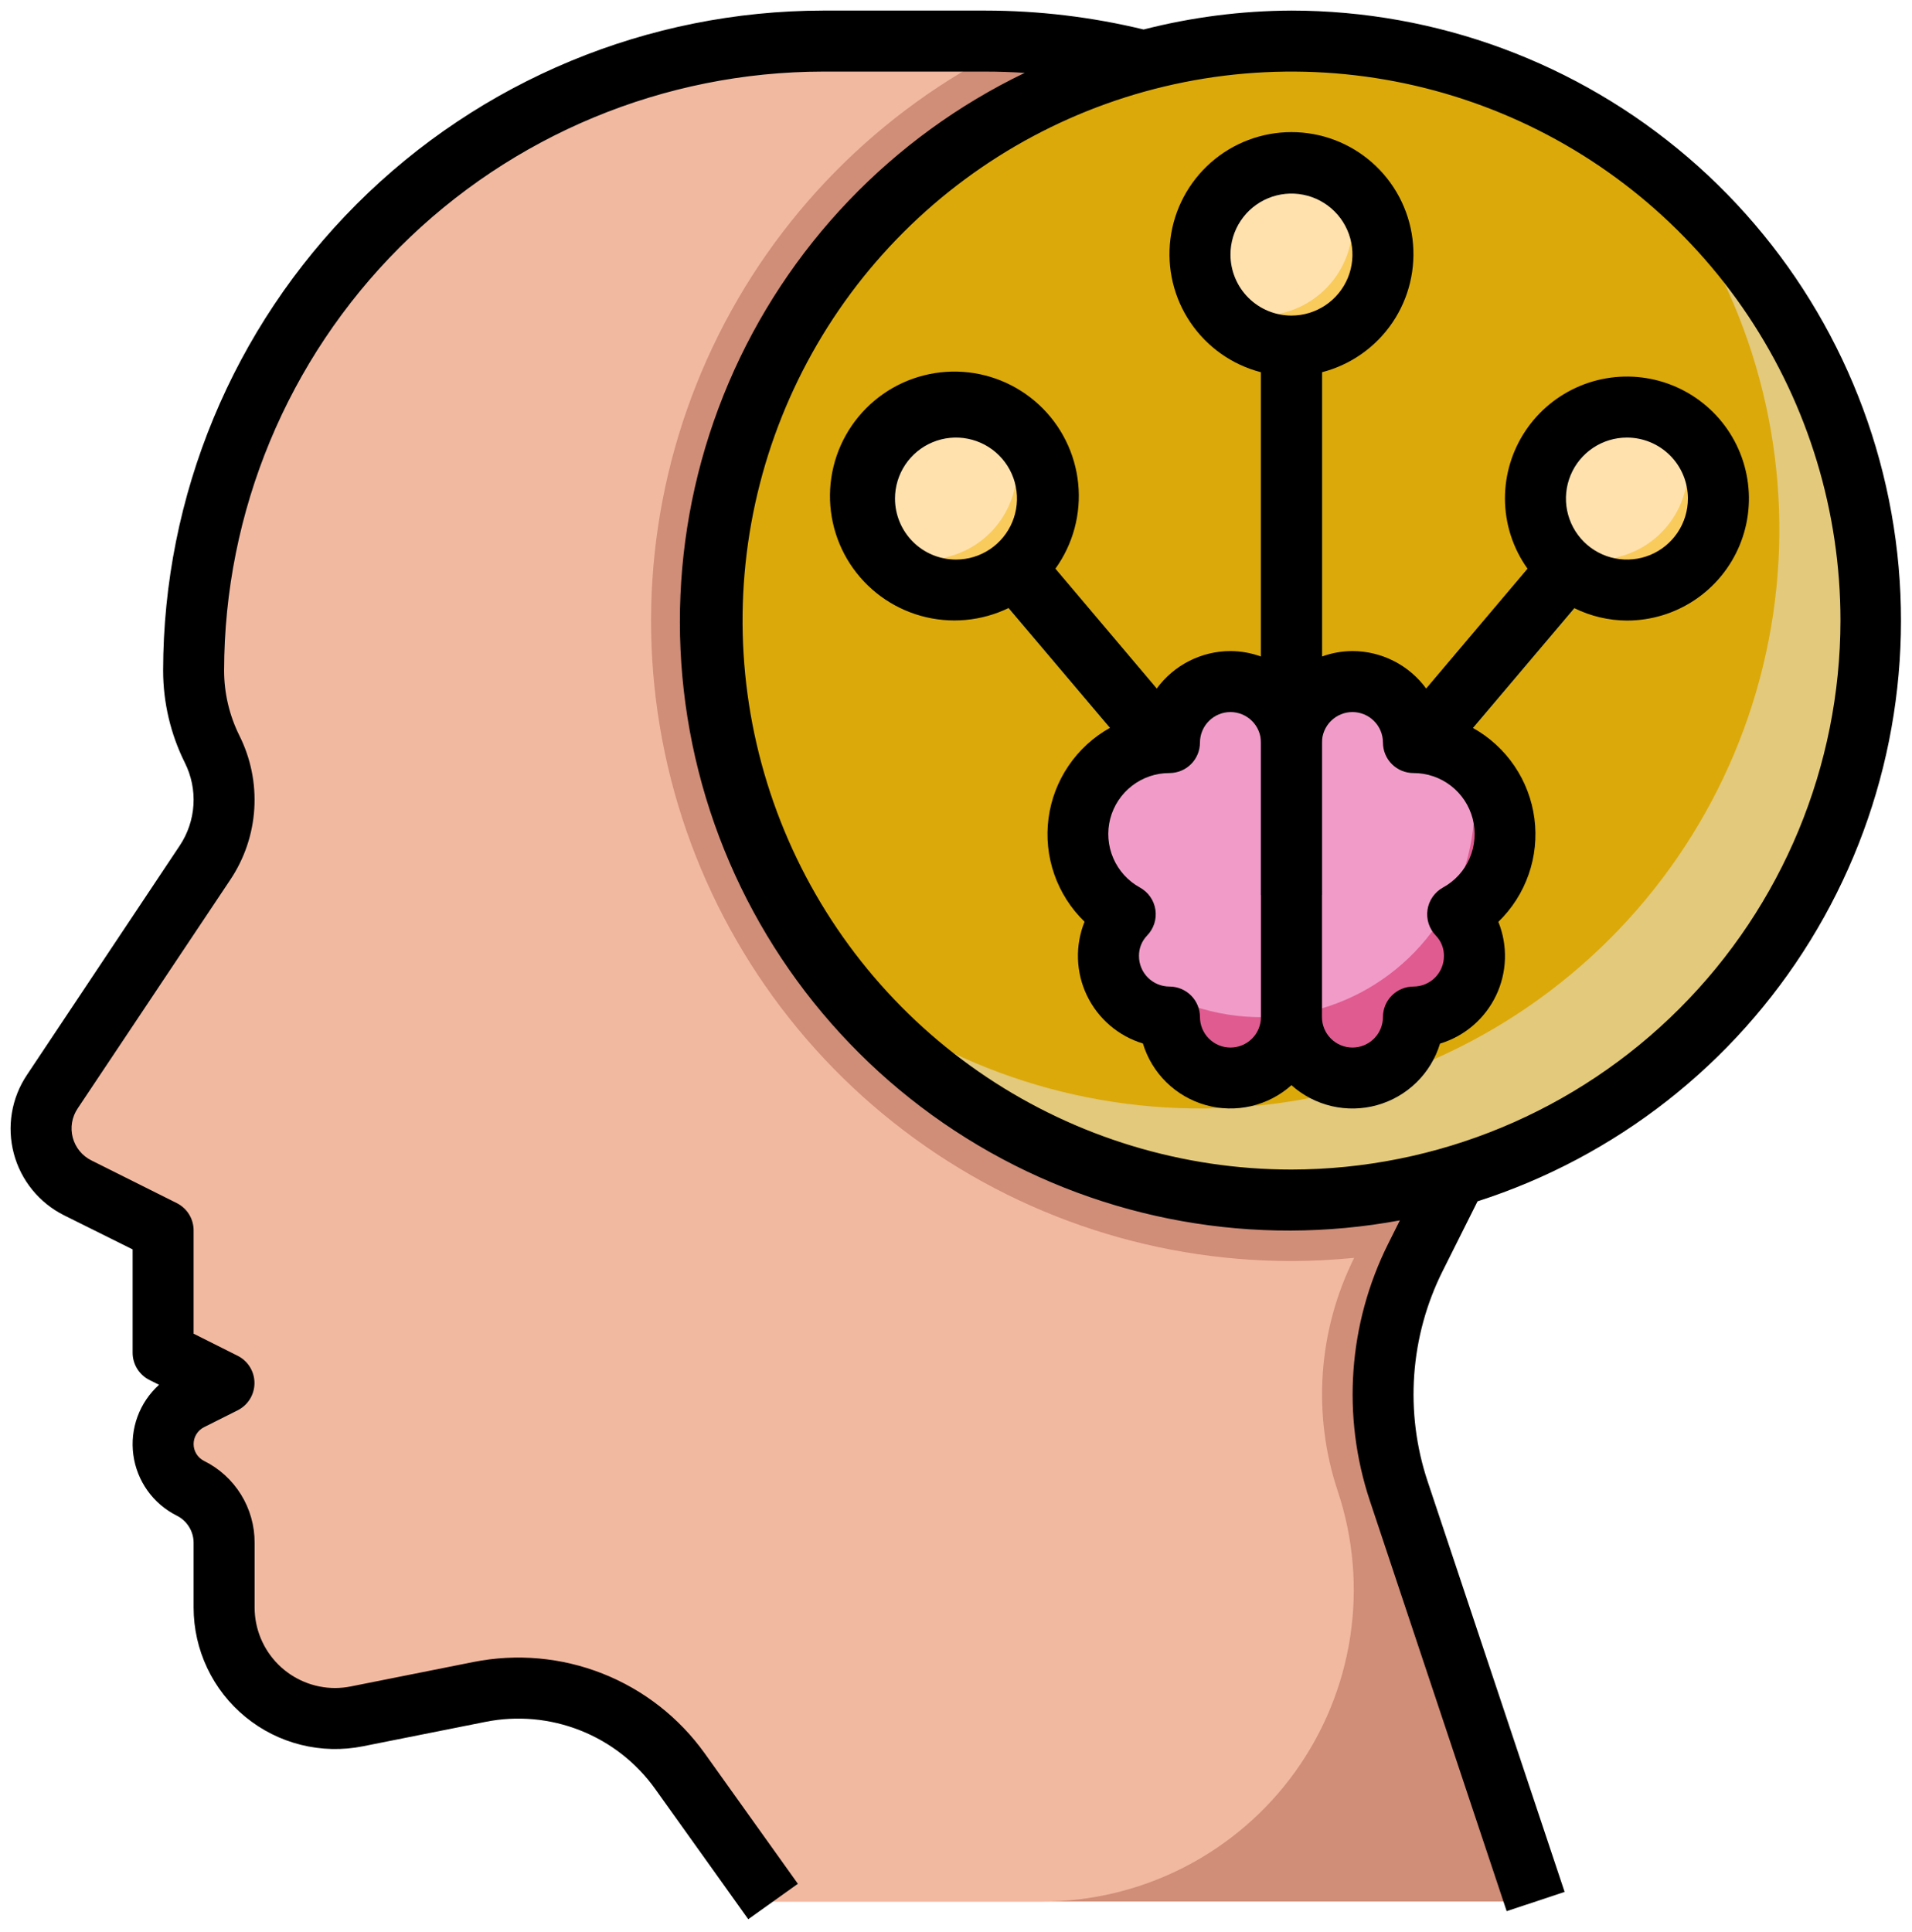
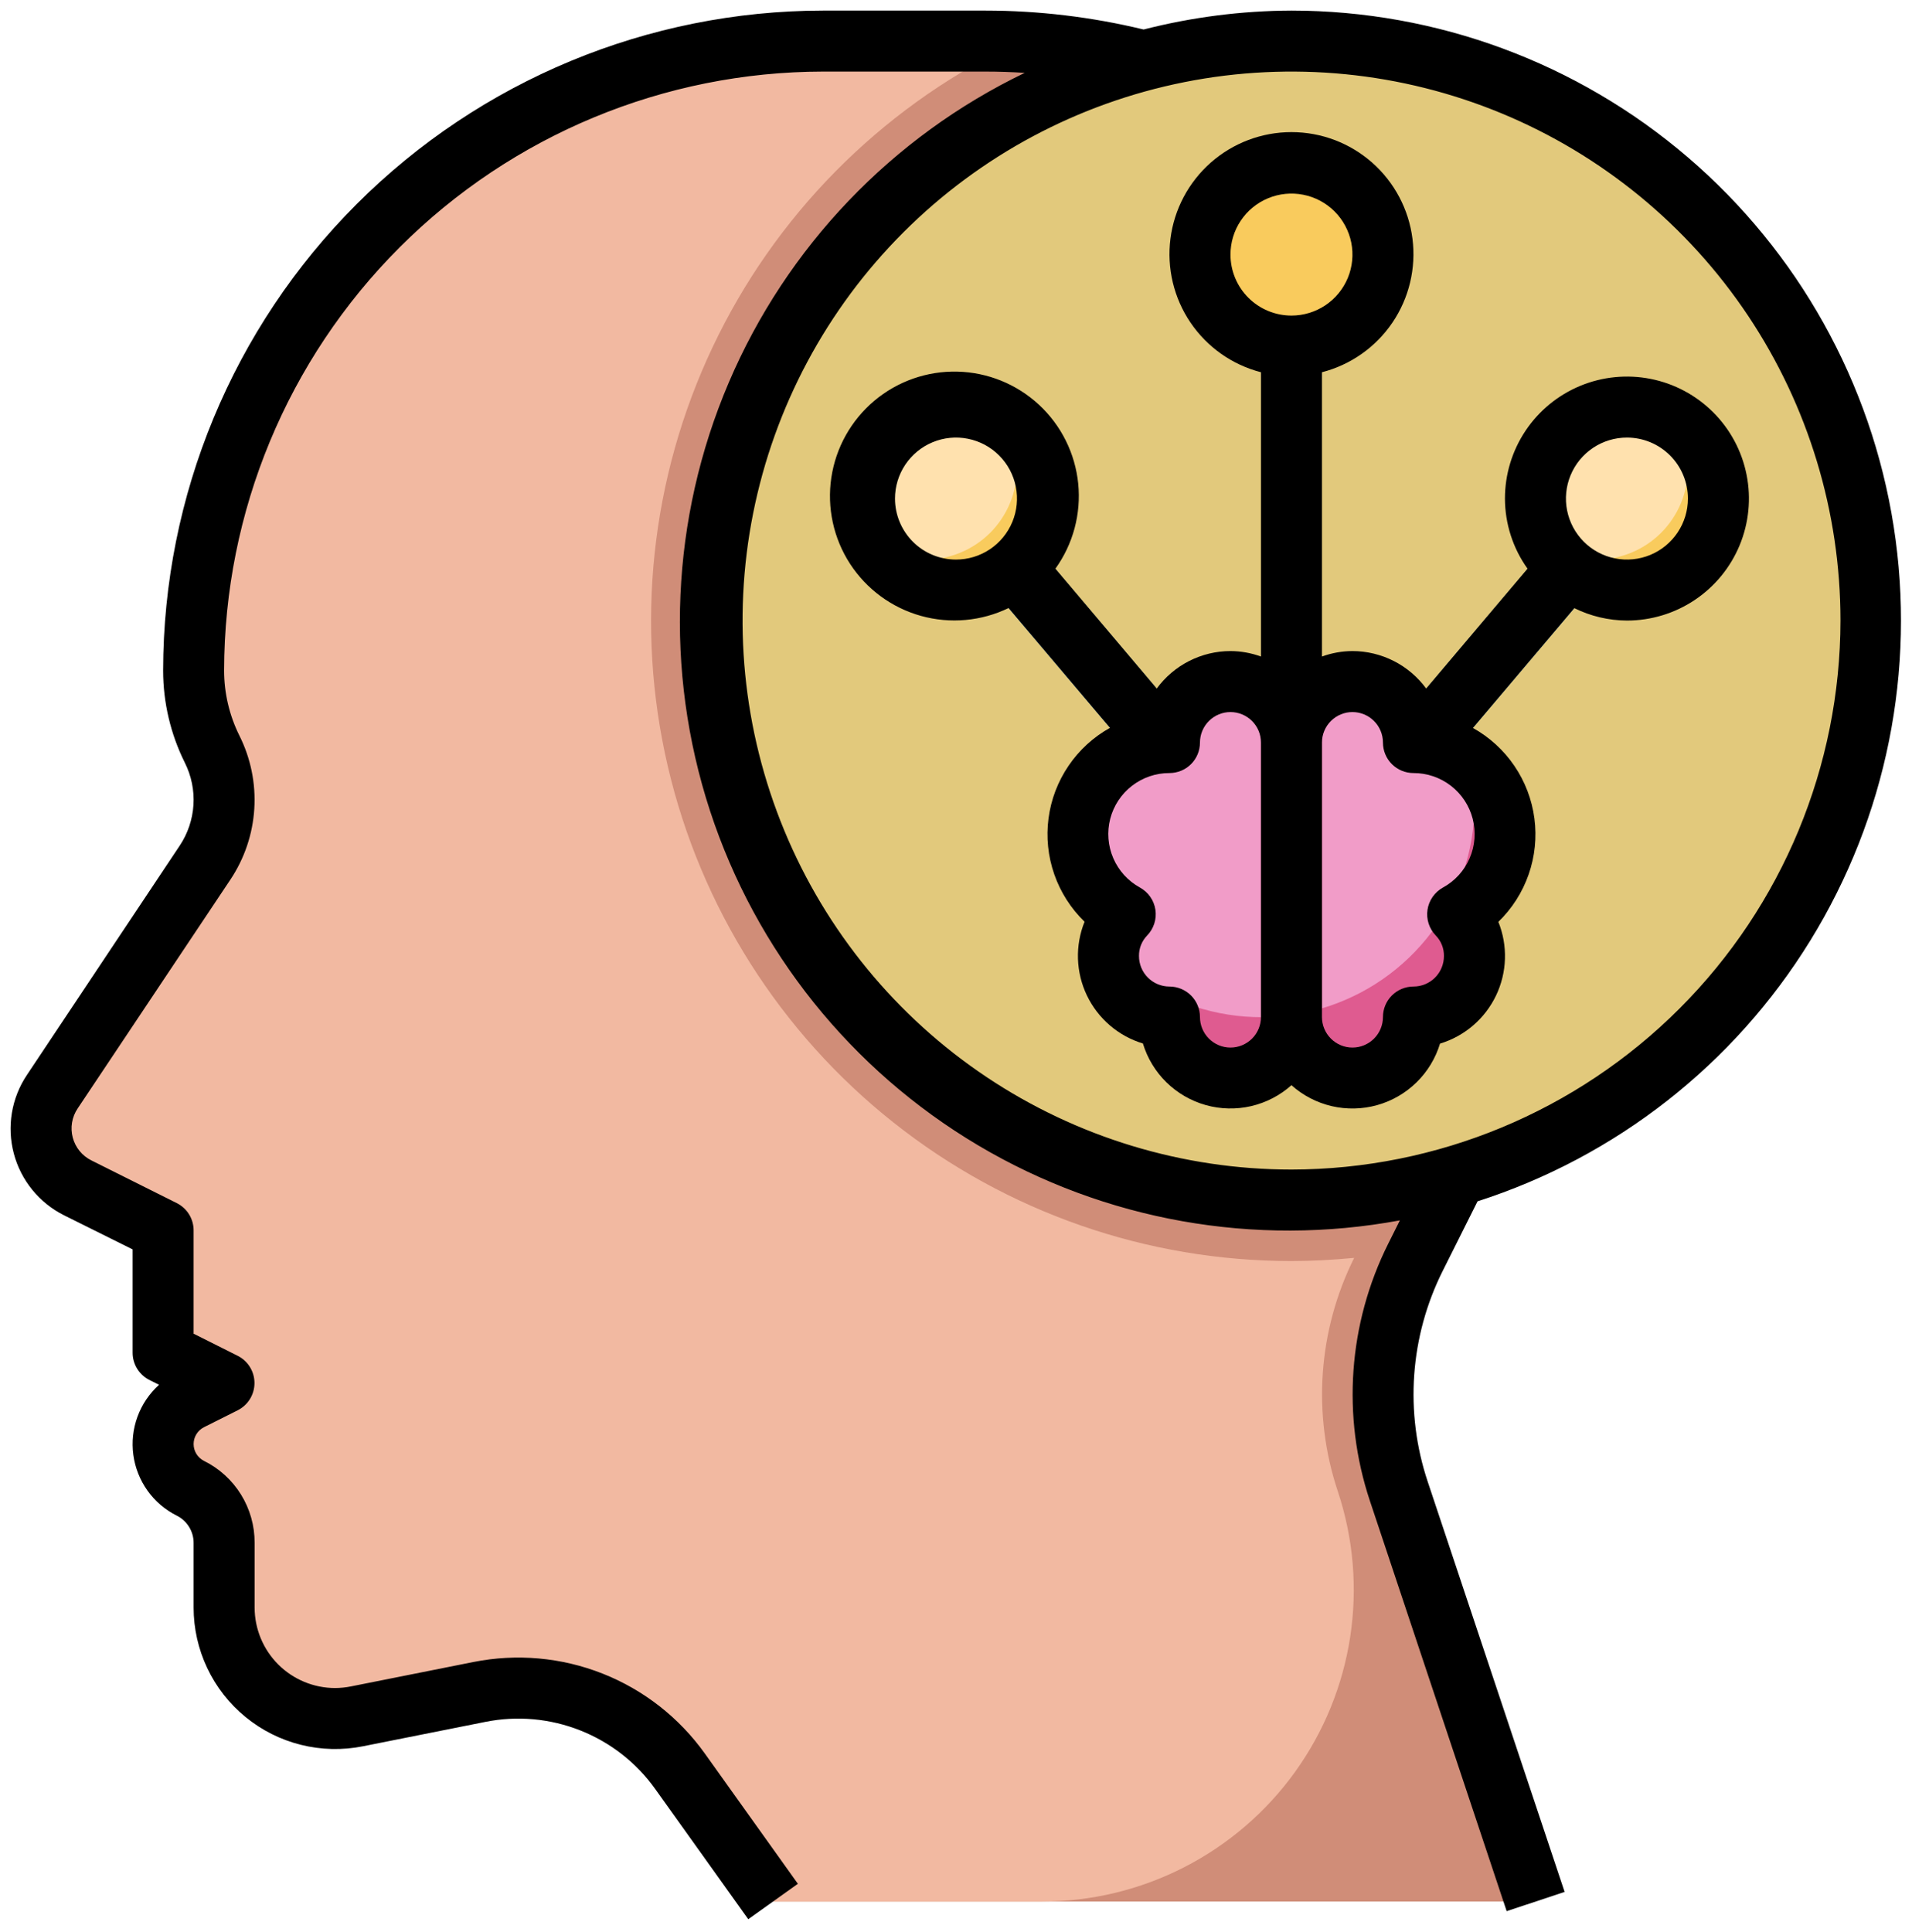
<svg xmlns="http://www.w3.org/2000/svg" width="96" height="97" viewBox="0 0 96 97" fill="none">
  <path d="M57.361 3.033C54.783 2.387 52.135 2.061 49.478 2.063H41.324C32.942 2.063 24.903 5.392 18.976 11.319C13.049 17.247 9.719 25.285 9.719 33.667C9.719 35.037 10.037 36.387 10.65 37.612C11.044 38.401 11.25 39.272 11.25 40.154C11.25 41.276 10.918 42.373 10.296 43.307L2.621 54.819C2.257 55.365 2.063 56.007 2.062 56.664C2.063 57.281 2.235 57.886 2.559 58.411C2.884 58.937 3.348 59.361 3.9 59.638L8.188 61.781V67.906L11.25 69.438L9.556 70.284C9.145 70.49 8.799 70.806 8.557 71.198C8.315 71.589 8.187 72.04 8.188 72.5C8.187 72.96 8.315 73.411 8.557 73.802C8.799 74.194 9.145 74.51 9.556 74.716C10.065 74.97 10.493 75.361 10.792 75.845C11.091 76.329 11.25 76.886 11.25 77.455V80.707C11.25 82.186 11.837 83.603 12.883 84.649C13.928 85.694 15.345 86.281 16.824 86.281C17.19 86.281 17.556 86.245 17.916 86.172L24.062 84.948C24.706 84.817 25.362 84.751 26.019 84.75C27.608 84.75 29.174 85.129 30.587 85.856C32 86.584 33.218 87.637 34.142 88.93L38.812 95.469H77.094L70.226 74.867C69.704 73.299 69.438 71.657 69.438 70.004C69.438 67.617 69.993 65.263 71.061 63.129L73.093 59.063" fill="#D08D78" />
  <path d="M64.844 60.25C80.912 60.25 93.938 47.224 93.938 31.156C93.938 15.088 80.912 2.062 64.844 2.062C48.776 2.062 35.75 15.088 35.75 31.156C35.75 47.224 48.776 60.25 64.844 60.25Z" fill="#E2C97C" />
-   <path d="M64.843 2.063C59.366 2.059 53.999 3.603 49.361 6.516C44.722 9.429 41.001 13.593 38.626 18.529C36.251 23.464 35.318 28.97 35.935 34.413C36.553 39.855 38.695 45.013 42.115 49.291C47.702 53.756 54.739 56.005 61.881 55.608C69.022 55.211 75.767 52.195 80.824 47.138C85.882 42.08 88.898 35.336 89.295 28.194C89.692 21.053 87.443 14.015 82.978 8.428C77.834 4.302 71.437 2.057 64.843 2.063Z" fill="#DBA90A" />
-   <path d="M64.844 63.312C57.586 63.316 50.54 60.863 44.854 56.352C39.168 51.842 35.176 45.539 33.529 38.47C31.881 31.401 32.675 23.983 35.782 17.423C38.888 10.863 44.123 5.548 50.636 2.343C49.236 2.158 47.827 2.064 46.416 2.062H41.324C32.942 2.062 24.903 5.392 18.976 11.319C13.049 17.247 9.719 25.285 9.719 33.667C9.719 35.037 10.038 36.387 10.65 37.612C11.098 38.508 11.301 39.507 11.239 40.507C11.177 41.507 10.852 42.473 10.296 43.307L2.622 54.819C2.36 55.211 2.185 55.654 2.107 56.119C2.03 56.585 2.053 57.061 2.174 57.517C2.295 57.972 2.511 58.397 2.809 58.763C3.106 59.129 3.479 59.427 3.9 59.638L8.188 61.781V67.906L11.25 69.438L9.557 70.284C9.145 70.49 8.799 70.806 8.558 71.198C8.316 71.589 8.188 72.04 8.188 72.5C8.188 72.96 8.316 73.411 8.558 73.802C8.799 74.194 9.145 74.51 9.557 74.716C10.066 74.97 10.494 75.361 10.793 75.845C11.092 76.329 11.25 76.886 11.25 77.455V80.707C11.25 81.532 11.432 82.347 11.785 83.092C12.138 83.838 12.651 84.496 13.289 85.018C13.927 85.541 14.673 85.916 15.473 86.115C16.273 86.315 17.107 86.335 17.916 86.172L24.062 84.948C25.948 84.569 27.902 84.744 29.69 85.45C31.479 86.156 33.025 87.364 34.142 88.929L38.813 95.469H52.315C54.796 95.47 57.241 94.881 59.449 93.751C61.658 92.621 63.566 90.983 65.017 88.971C66.467 86.959 67.419 84.631 67.793 82.179C68.167 79.726 67.953 77.221 67.168 74.867C65.882 71.007 66.178 66.795 67.992 63.153C66.953 63.254 65.905 63.312 64.844 63.312Z" fill="#F2B9A1" />
+   <path d="M64.844 63.312C57.586 63.316 50.54 60.863 44.854 56.352C39.168 51.842 35.176 45.539 33.529 38.47C31.881 31.401 32.675 23.983 35.782 17.423C38.888 10.863 44.123 5.548 50.636 2.343C49.236 2.158 47.827 2.064 46.416 2.062H41.324C32.942 2.062 24.903 5.392 18.976 11.319C13.049 17.247 9.719 25.285 9.719 33.667C11.098 38.508 11.301 39.507 11.239 40.507C11.177 41.507 10.852 42.473 10.296 43.307L2.622 54.819C2.36 55.211 2.185 55.654 2.107 56.119C2.03 56.585 2.053 57.061 2.174 57.517C2.295 57.972 2.511 58.397 2.809 58.763C3.106 59.129 3.479 59.427 3.9 59.638L8.188 61.781V67.906L11.25 69.438L9.557 70.284C9.145 70.49 8.799 70.806 8.558 71.198C8.316 71.589 8.188 72.04 8.188 72.5C8.188 72.96 8.316 73.411 8.558 73.802C8.799 74.194 9.145 74.51 9.557 74.716C10.066 74.97 10.494 75.361 10.793 75.845C11.092 76.329 11.25 76.886 11.25 77.455V80.707C11.25 81.532 11.432 82.347 11.785 83.092C12.138 83.838 12.651 84.496 13.289 85.018C13.927 85.541 14.673 85.916 15.473 86.115C16.273 86.315 17.107 86.335 17.916 86.172L24.062 84.948C25.948 84.569 27.902 84.744 29.69 85.45C31.479 86.156 33.025 87.364 34.142 88.929L38.813 95.469H52.315C54.796 95.47 57.241 94.881 59.449 93.751C61.658 92.621 63.566 90.983 65.017 88.971C66.467 86.959 67.419 84.631 67.793 82.179C68.167 79.726 67.953 77.221 67.168 74.867C65.882 71.007 66.178 66.795 67.992 63.153C66.953 63.254 65.905 63.312 64.844 63.312Z" fill="#F2B9A1" />
  <path d="M75.565 41.875C75.565 40.657 75.081 39.488 74.219 38.627C73.358 37.765 72.19 37.281 70.971 37.281C70.971 36.469 70.649 35.69 70.074 35.116C69.5 34.541 68.721 34.219 67.909 34.219C67.097 34.219 66.317 34.541 65.743 35.116C65.169 35.69 64.846 36.469 64.846 37.281C64.846 36.469 64.524 35.69 63.949 35.116C63.375 34.541 62.596 34.219 61.784 34.219C60.971 34.219 60.193 34.541 59.618 35.116C59.044 35.69 58.721 36.469 58.721 37.281C57.701 37.279 56.708 37.617 55.901 38.241C55.093 38.865 54.517 39.741 54.262 40.729C54.008 41.718 54.09 42.763 54.495 43.699C54.9 44.636 55.606 45.411 56.501 45.902C55.955 46.464 55.653 47.217 55.659 48C55.661 48.812 55.985 49.589 56.558 50.163C57.132 50.737 57.91 51.06 58.721 51.062C58.721 51.875 59.044 52.654 59.618 53.228C60.193 53.802 60.971 54.125 61.784 54.125C62.596 54.125 63.375 53.802 63.949 53.228C64.524 52.654 64.846 51.875 64.846 51.062C64.846 51.875 65.169 52.654 65.743 53.228C66.317 53.802 67.097 54.125 67.909 54.125C68.721 54.125 69.5 53.802 70.074 53.228C70.649 52.654 70.971 51.875 70.971 51.062C71.783 51.06 72.56 50.737 73.134 50.163C73.708 49.589 74.031 48.812 74.034 48C74.04 47.217 73.737 46.464 73.192 45.902C73.912 45.506 74.513 44.923 74.93 44.214C75.348 43.505 75.567 42.697 75.565 41.875Z" fill="#DF5B90" />
  <path d="M67.336 39.624L80.509 24.065L82.846 26.044L69.673 41.602L67.336 39.624Z" fill="#004180" />
  <path d="M46.812 26.008L49.149 24.03L60.663 37.629L58.327 39.608L46.812 26.008Z" fill="#004180" />
  <path d="M67.909 34.219C67.097 34.221 66.32 34.545 65.746 35.118C65.172 35.692 64.849 36.47 64.846 37.281C64.846 36.469 64.524 35.69 63.949 35.116C63.375 34.541 62.596 34.219 61.784 34.219C60.971 34.219 60.193 34.541 59.618 35.116C59.044 35.69 58.721 36.469 58.721 37.281C57.701 37.279 56.708 37.617 55.901 38.241C55.093 38.865 54.517 39.741 54.262 40.729C54.008 41.718 54.09 42.763 54.495 43.699C54.9 44.636 55.606 45.411 56.501 45.902C55.994 46.428 55.699 47.123 55.672 47.853C57.285 49.499 59.385 50.581 61.661 50.939C63.937 51.297 66.268 50.911 68.307 49.839C70.347 48.767 71.986 47.066 72.982 44.988C73.977 42.91 74.277 40.567 73.835 38.306C73.026 37.647 72.015 37.285 70.971 37.281C70.969 36.47 70.645 35.692 70.072 35.118C69.498 34.545 68.72 34.221 67.909 34.219Z" fill="#F19CC8" />
-   <path d="M63.312 14.312H66.375V44.938H63.312V14.312Z" fill="#004180" />
  <path d="M66.375 34.646C65.912 34.913 65.527 35.297 65.258 35.76C64.99 36.222 64.847 36.747 64.844 37.281C64.841 36.747 64.698 36.222 64.429 35.76C64.161 35.297 63.776 34.913 63.312 34.646V53.698C63.776 53.431 64.161 53.047 64.429 52.584C64.698 52.122 64.841 51.597 64.844 51.062C64.847 51.597 64.99 52.122 65.258 52.584C65.527 53.047 65.912 53.431 66.375 53.698V34.646Z" fill="#DF5B90" />
  <path d="M64.844 17.375C67.381 17.375 69.438 15.318 69.438 12.781C69.438 10.244 67.381 8.188 64.844 8.188C62.307 8.188 60.25 10.244 60.25 12.781C60.25 15.318 62.307 17.375 64.844 17.375Z" fill="#F9CB5D" />
  <path d="M81.688 29.625C84.225 29.625 86.281 27.568 86.281 25.031C86.281 22.494 84.225 20.438 81.688 20.438C79.15 20.438 77.094 22.494 77.094 25.031C77.094 27.568 79.15 29.625 81.688 29.625Z" fill="#F9CB5D" />
  <path d="M48 29.625C50.537 29.625 52.594 27.568 52.594 25.031C52.594 22.494 50.537 20.438 48 20.438C45.463 20.438 43.406 22.494 43.406 25.031C43.406 27.568 45.463 29.625 48 29.625Z" fill="#F9CB5D" />
-   <path d="M67.906 11.25C67.903 10.409 67.667 9.585 67.223 8.87C66.509 8.427 65.685 8.19 64.844 8.188C63.625 8.188 62.457 8.671 61.596 9.533C60.734 10.395 60.25 11.563 60.25 12.781C60.253 13.622 60.489 14.446 60.933 15.161C61.648 15.604 62.471 15.841 63.312 15.844C64.531 15.844 65.699 15.36 66.561 14.498C67.422 13.637 67.906 12.468 67.906 11.25Z" fill="#FFE1AE" />
  <path d="M84.75 23.5C84.747 22.659 84.511 21.835 84.067 21.12C83.353 20.677 82.529 20.44 81.688 20.438C80.469 20.438 79.301 20.922 78.439 21.783C77.578 22.645 77.094 23.813 77.094 25.031C77.097 25.872 77.333 26.696 77.777 27.411C78.491 27.855 79.315 28.091 80.156 28.094C81.375 28.094 82.543 27.61 83.404 26.748C84.266 25.887 84.75 24.718 84.75 23.5Z" fill="#FFE1AE" />
  <path d="M51.062 23.5C51.06 22.659 50.823 21.835 50.38 21.12C49.665 20.677 48.841 20.44 48 20.438C46.782 20.438 45.613 20.922 44.752 21.783C43.89 22.645 43.406 23.813 43.406 25.031C43.409 25.872 43.645 26.696 44.089 27.411C44.804 27.855 45.628 28.091 46.469 28.094C47.687 28.094 48.855 27.61 49.717 26.748C50.578 25.887 51.062 24.718 51.062 23.5Z" fill="#FFE1AE" />
  <path d="M64.846 0.531C62.341 0.541 59.847 0.86 57.42 1.481C54.82 0.852 52.155 0.533 49.48 0.531H41.326C32.541 0.541 24.119 4.036 17.907 10.248C11.694 16.46 8.2 24.882 8.19 33.667C8.192 35.275 8.566 36.86 9.283 38.298C9.61 38.953 9.759 39.682 9.713 40.413C9.667 41.143 9.429 41.848 9.023 42.457L1.35 53.972C0.967 54.545 0.71 55.193 0.597 55.873C0.484 56.553 0.517 57.249 0.694 57.916C0.87 58.582 1.187 59.203 1.622 59.737C2.057 60.272 2.601 60.708 3.218 61.016L6.659 62.728V67.906C6.657 68.192 6.736 68.473 6.885 68.716C7.035 68.96 7.25 69.157 7.505 69.284L7.986 69.525C7.501 69.962 7.129 70.511 6.904 71.124C6.679 71.737 6.607 72.397 6.695 73.044C6.782 73.691 7.027 74.308 7.406 74.839C7.786 75.371 8.29 75.801 8.874 76.094C9.128 76.22 9.341 76.415 9.49 76.655C9.64 76.895 9.72 77.172 9.721 77.455V80.707C9.721 81.759 9.955 82.797 10.405 83.747C10.854 84.697 11.509 85.535 12.322 86.201C13.135 86.868 14.086 87.346 15.105 87.6C16.125 87.855 17.189 87.881 18.22 87.675L24.368 86.45C25.963 86.13 27.617 86.278 29.13 86.876C30.643 87.473 31.952 88.495 32.898 89.818L37.569 96.357L40.061 94.578L35.389 88.038C34.1 86.234 32.317 84.84 30.255 84.025C28.192 83.21 25.939 83.009 23.764 83.444L17.619 84.669C17.358 84.721 17.093 84.748 16.826 84.75C15.754 84.749 14.727 84.323 13.969 83.565C13.211 82.807 12.785 81.779 12.784 80.707V77.455C12.787 76.602 12.55 75.764 12.102 75.038C11.653 74.312 11.01 73.726 10.245 73.347C10.088 73.268 9.955 73.147 9.863 72.998C9.77 72.848 9.721 72.676 9.721 72.5C9.721 72.324 9.77 72.152 9.863 72.002C9.955 71.853 10.088 71.732 10.245 71.653L11.929 70.808C12.184 70.681 12.398 70.485 12.548 70.243C12.698 70.001 12.777 69.722 12.777 69.438C12.777 69.153 12.698 68.874 12.548 68.632C12.398 68.389 12.184 68.194 11.929 68.067L9.721 66.96V61.781C9.723 61.495 9.644 61.215 9.495 60.971C9.345 60.728 9.13 60.531 8.874 60.403L4.587 58.259C4.359 58.146 4.157 57.985 3.996 57.787C3.835 57.59 3.718 57.36 3.653 57.114C3.588 56.868 3.575 56.61 3.617 56.359C3.659 56.108 3.754 55.868 3.896 55.656L11.571 44.157C12.277 43.098 12.69 41.872 12.768 40.602C12.847 39.333 12.588 38.065 12.018 36.928C11.515 35.914 11.253 34.799 11.252 33.667C11.262 25.694 14.433 18.05 20.071 12.412C25.709 6.775 33.353 3.603 41.326 3.594H49.48C50.139 3.594 50.797 3.617 51.452 3.658C44.776 6.871 39.494 12.399 36.588 19.213C33.681 26.028 33.348 33.667 35.65 40.709C37.953 47.751 42.733 53.717 49.104 57.499C55.475 61.281 63.002 62.621 70.287 61.27L69.7 62.444C67.695 66.455 67.364 71.097 68.781 75.351L75.649 95.953L78.558 94.985L71.682 74.382C71.107 72.658 70.878 70.837 71.007 69.024C71.136 67.211 71.621 65.442 72.433 63.816L74.187 60.314C81.136 58.082 87.06 53.442 90.89 47.229C94.721 41.017 96.207 33.64 95.08 26.429C93.953 19.217 90.288 12.646 84.745 7.897C79.202 3.149 72.145 0.537 64.846 0.531ZM64.846 58.719C59.395 58.719 54.066 57.102 49.533 54.074C45.001 51.045 41.468 46.74 39.382 41.704C37.296 36.668 36.75 31.126 37.813 25.779C38.877 20.433 41.502 15.521 45.357 11.667C49.211 7.812 54.122 5.187 59.469 4.123C64.816 3.06 70.358 3.606 75.394 5.692C80.43 7.778 84.735 11.311 87.764 15.843C90.792 20.376 92.409 25.705 92.409 31.156C92.4 38.464 89.494 45.469 84.326 50.636C79.159 55.804 72.154 58.71 64.846 58.719Z" fill="black" />
  <path d="M75.562 25.031C75.565 26.295 75.962 27.526 76.697 28.553L71.608 34.571C71.183 33.988 70.625 33.514 69.982 33.187C69.339 32.86 68.627 32.688 67.906 32.688C67.383 32.69 66.865 32.783 66.374 32.962V18.689C67.818 18.316 69.076 17.43 69.913 16.196C70.749 14.962 71.107 13.465 70.919 11.986C70.732 10.508 70.011 9.148 68.892 8.162C67.774 7.177 66.334 6.633 64.843 6.633C63.352 6.633 61.913 7.177 60.794 8.162C59.676 9.148 58.955 10.508 58.767 11.986C58.579 13.465 58.937 14.962 59.774 16.196C60.611 17.43 61.869 18.316 63.312 18.689V32.962C62.821 32.783 62.303 32.69 61.781 32.688C61.059 32.688 60.348 32.86 59.704 33.187C59.061 33.514 58.504 33.988 58.078 34.571L52.99 28.553C53.88 27.317 54.287 25.798 54.136 24.282C53.984 22.766 53.284 21.358 52.167 20.322C51.05 19.286 49.593 18.694 48.07 18.658C46.547 18.621 45.063 19.142 43.898 20.122C42.732 21.103 41.965 22.476 41.74 23.982C41.516 25.489 41.849 27.026 42.678 28.304C43.508 29.582 44.775 30.513 46.243 30.922C47.71 31.33 49.276 31.189 50.647 30.524L55.737 36.539C54.903 37.002 54.188 37.655 53.652 38.445C53.115 39.234 52.77 40.138 52.646 41.085C52.521 42.031 52.62 42.994 52.934 43.895C53.248 44.797 53.769 45.612 54.455 46.276C54.217 46.867 54.104 47.502 54.124 48.139C54.145 48.777 54.297 49.403 54.573 49.978C54.849 50.553 55.241 51.065 55.725 51.48C56.209 51.895 56.774 52.205 57.385 52.39C57.608 53.129 58.015 53.8 58.566 54.34C59.118 54.88 59.797 55.273 60.54 55.482C61.283 55.69 62.067 55.708 62.819 55.534C63.572 55.359 64.268 54.998 64.843 54.483C65.418 54.998 66.114 55.36 66.866 55.535C67.618 55.709 68.401 55.692 69.145 55.484C69.888 55.276 70.567 54.884 71.119 54.344C71.671 53.805 72.078 53.135 72.302 52.396C72.912 52.211 73.478 51.901 73.962 51.486C74.446 51.071 74.838 50.559 75.114 49.984C75.389 49.409 75.542 48.783 75.562 48.145C75.582 47.508 75.47 46.873 75.231 46.282C75.917 45.618 76.438 44.803 76.752 43.901C77.067 43 77.165 42.037 77.041 41.091C76.916 40.144 76.572 39.24 76.035 38.451C75.498 37.661 74.784 37.009 73.95 36.545L79.04 30.53C79.863 30.937 80.768 31.151 81.687 31.156C82.898 31.156 84.083 30.797 85.09 30.124C86.097 29.451 86.882 28.494 87.346 27.375C87.809 26.256 87.931 25.024 87.694 23.836C87.458 22.648 86.875 21.557 86.018 20.7C85.161 19.844 84.07 19.26 82.882 19.024C81.694 18.788 80.462 18.909 79.343 19.372C78.224 19.836 77.267 20.621 76.594 21.628C75.921 22.636 75.562 23.82 75.562 25.031ZM61.781 12.781C61.781 12.175 61.96 11.583 62.297 11.08C62.633 10.576 63.112 10.184 63.671 9.952C64.231 9.72 64.847 9.659 65.441 9.778C66.035 9.896 66.581 10.187 67.009 10.616C67.437 11.044 67.729 11.59 67.847 12.184C67.965 12.778 67.904 13.394 67.673 13.953C67.441 14.513 67.048 14.991 66.545 15.328C66.041 15.664 65.449 15.844 64.843 15.844C64.031 15.844 63.252 15.521 62.678 14.947C62.103 14.372 61.781 13.594 61.781 12.781ZM44.937 25.031C44.937 24.425 45.117 23.833 45.453 23.33C45.79 22.826 46.268 22.434 46.828 22.202C47.387 21.97 48.003 21.909 48.597 22.028C49.191 22.146 49.737 22.437 50.165 22.866C50.593 23.294 50.885 23.84 51.003 24.434C51.121 25.028 51.061 25.644 50.829 26.203C50.597 26.763 50.205 27.241 49.701 27.578C49.197 27.914 48.605 28.094 47.999 28.094C47.187 28.094 46.408 27.771 45.834 27.197C45.26 26.622 44.937 25.843 44.937 25.031ZM61.781 52.594C61.375 52.594 60.985 52.432 60.698 52.145C60.411 51.858 60.249 51.469 60.249 51.062C60.249 50.656 60.088 50.267 59.801 49.98C59.514 49.693 59.124 49.531 58.718 49.531C58.312 49.531 57.923 49.37 57.636 49.083C57.348 48.796 57.187 48.406 57.187 48C57.184 47.809 57.219 47.62 57.289 47.443C57.36 47.266 57.465 47.105 57.597 46.968C57.761 46.799 57.884 46.594 57.956 46.369C58.028 46.145 58.047 45.907 58.012 45.674C57.977 45.441 57.889 45.219 57.754 45.026C57.619 44.832 57.441 44.673 57.234 44.559C56.638 44.232 56.168 43.715 55.898 43.09C55.628 42.465 55.573 41.768 55.743 41.109C55.914 40.45 56.298 39.867 56.837 39.451C57.376 39.035 58.038 38.81 58.718 38.812C59.124 38.812 59.514 38.651 59.801 38.364C60.088 38.077 60.249 37.687 60.249 37.281C60.249 36.875 60.411 36.486 60.698 36.199C60.985 35.911 61.375 35.75 61.781 35.75C62.187 35.75 62.576 35.911 62.864 36.199C63.151 36.486 63.312 36.875 63.312 37.281V51.062C63.312 51.469 63.151 51.858 62.864 52.145C62.576 52.432 62.187 52.594 61.781 52.594ZM72.452 44.559C72.245 44.673 72.068 44.832 71.933 45.026C71.798 45.219 71.709 45.441 71.674 45.674C71.639 45.907 71.658 46.145 71.73 46.369C71.802 46.594 71.925 46.799 72.089 46.968C72.222 47.105 72.327 47.266 72.397 47.443C72.468 47.62 72.502 47.809 72.499 48C72.499 48.406 72.338 48.796 72.051 49.083C71.764 49.37 71.374 49.531 70.968 49.531C70.562 49.531 70.173 49.693 69.885 49.98C69.598 50.267 69.437 50.656 69.437 51.062C69.437 51.469 69.276 51.858 68.989 52.145C68.701 52.432 68.312 52.594 67.906 52.594C67.5 52.594 67.11 52.432 66.823 52.145C66.536 51.858 66.374 51.469 66.374 51.062V37.281C66.374 36.875 66.536 36.486 66.823 36.199C67.11 35.911 67.5 35.75 67.906 35.75C68.312 35.75 68.701 35.911 68.989 36.199C69.276 36.486 69.437 36.875 69.437 37.281C69.437 37.687 69.598 38.077 69.885 38.364C70.173 38.651 70.562 38.812 70.968 38.812C71.649 38.81 72.311 39.035 72.849 39.451C73.388 39.867 73.773 40.45 73.943 41.109C74.113 41.768 74.059 42.465 73.789 43.09C73.519 43.715 73.049 44.232 72.452 44.559ZM84.749 25.031C84.749 25.637 84.57 26.229 84.233 26.733C83.897 27.236 83.419 27.629 82.859 27.861C82.299 28.092 81.684 28.153 81.09 28.035C80.496 27.917 79.95 27.625 79.522 27.197C79.093 26.768 78.802 26.223 78.683 25.629C78.565 25.035 78.626 24.419 78.858 23.859C79.089 23.3 79.482 22.821 79.986 22.485C80.489 22.148 81.081 21.969 81.687 21.969C82.499 21.969 83.278 22.291 83.853 22.866C84.427 23.44 84.749 24.219 84.749 25.031Z" fill="black" />
</svg>